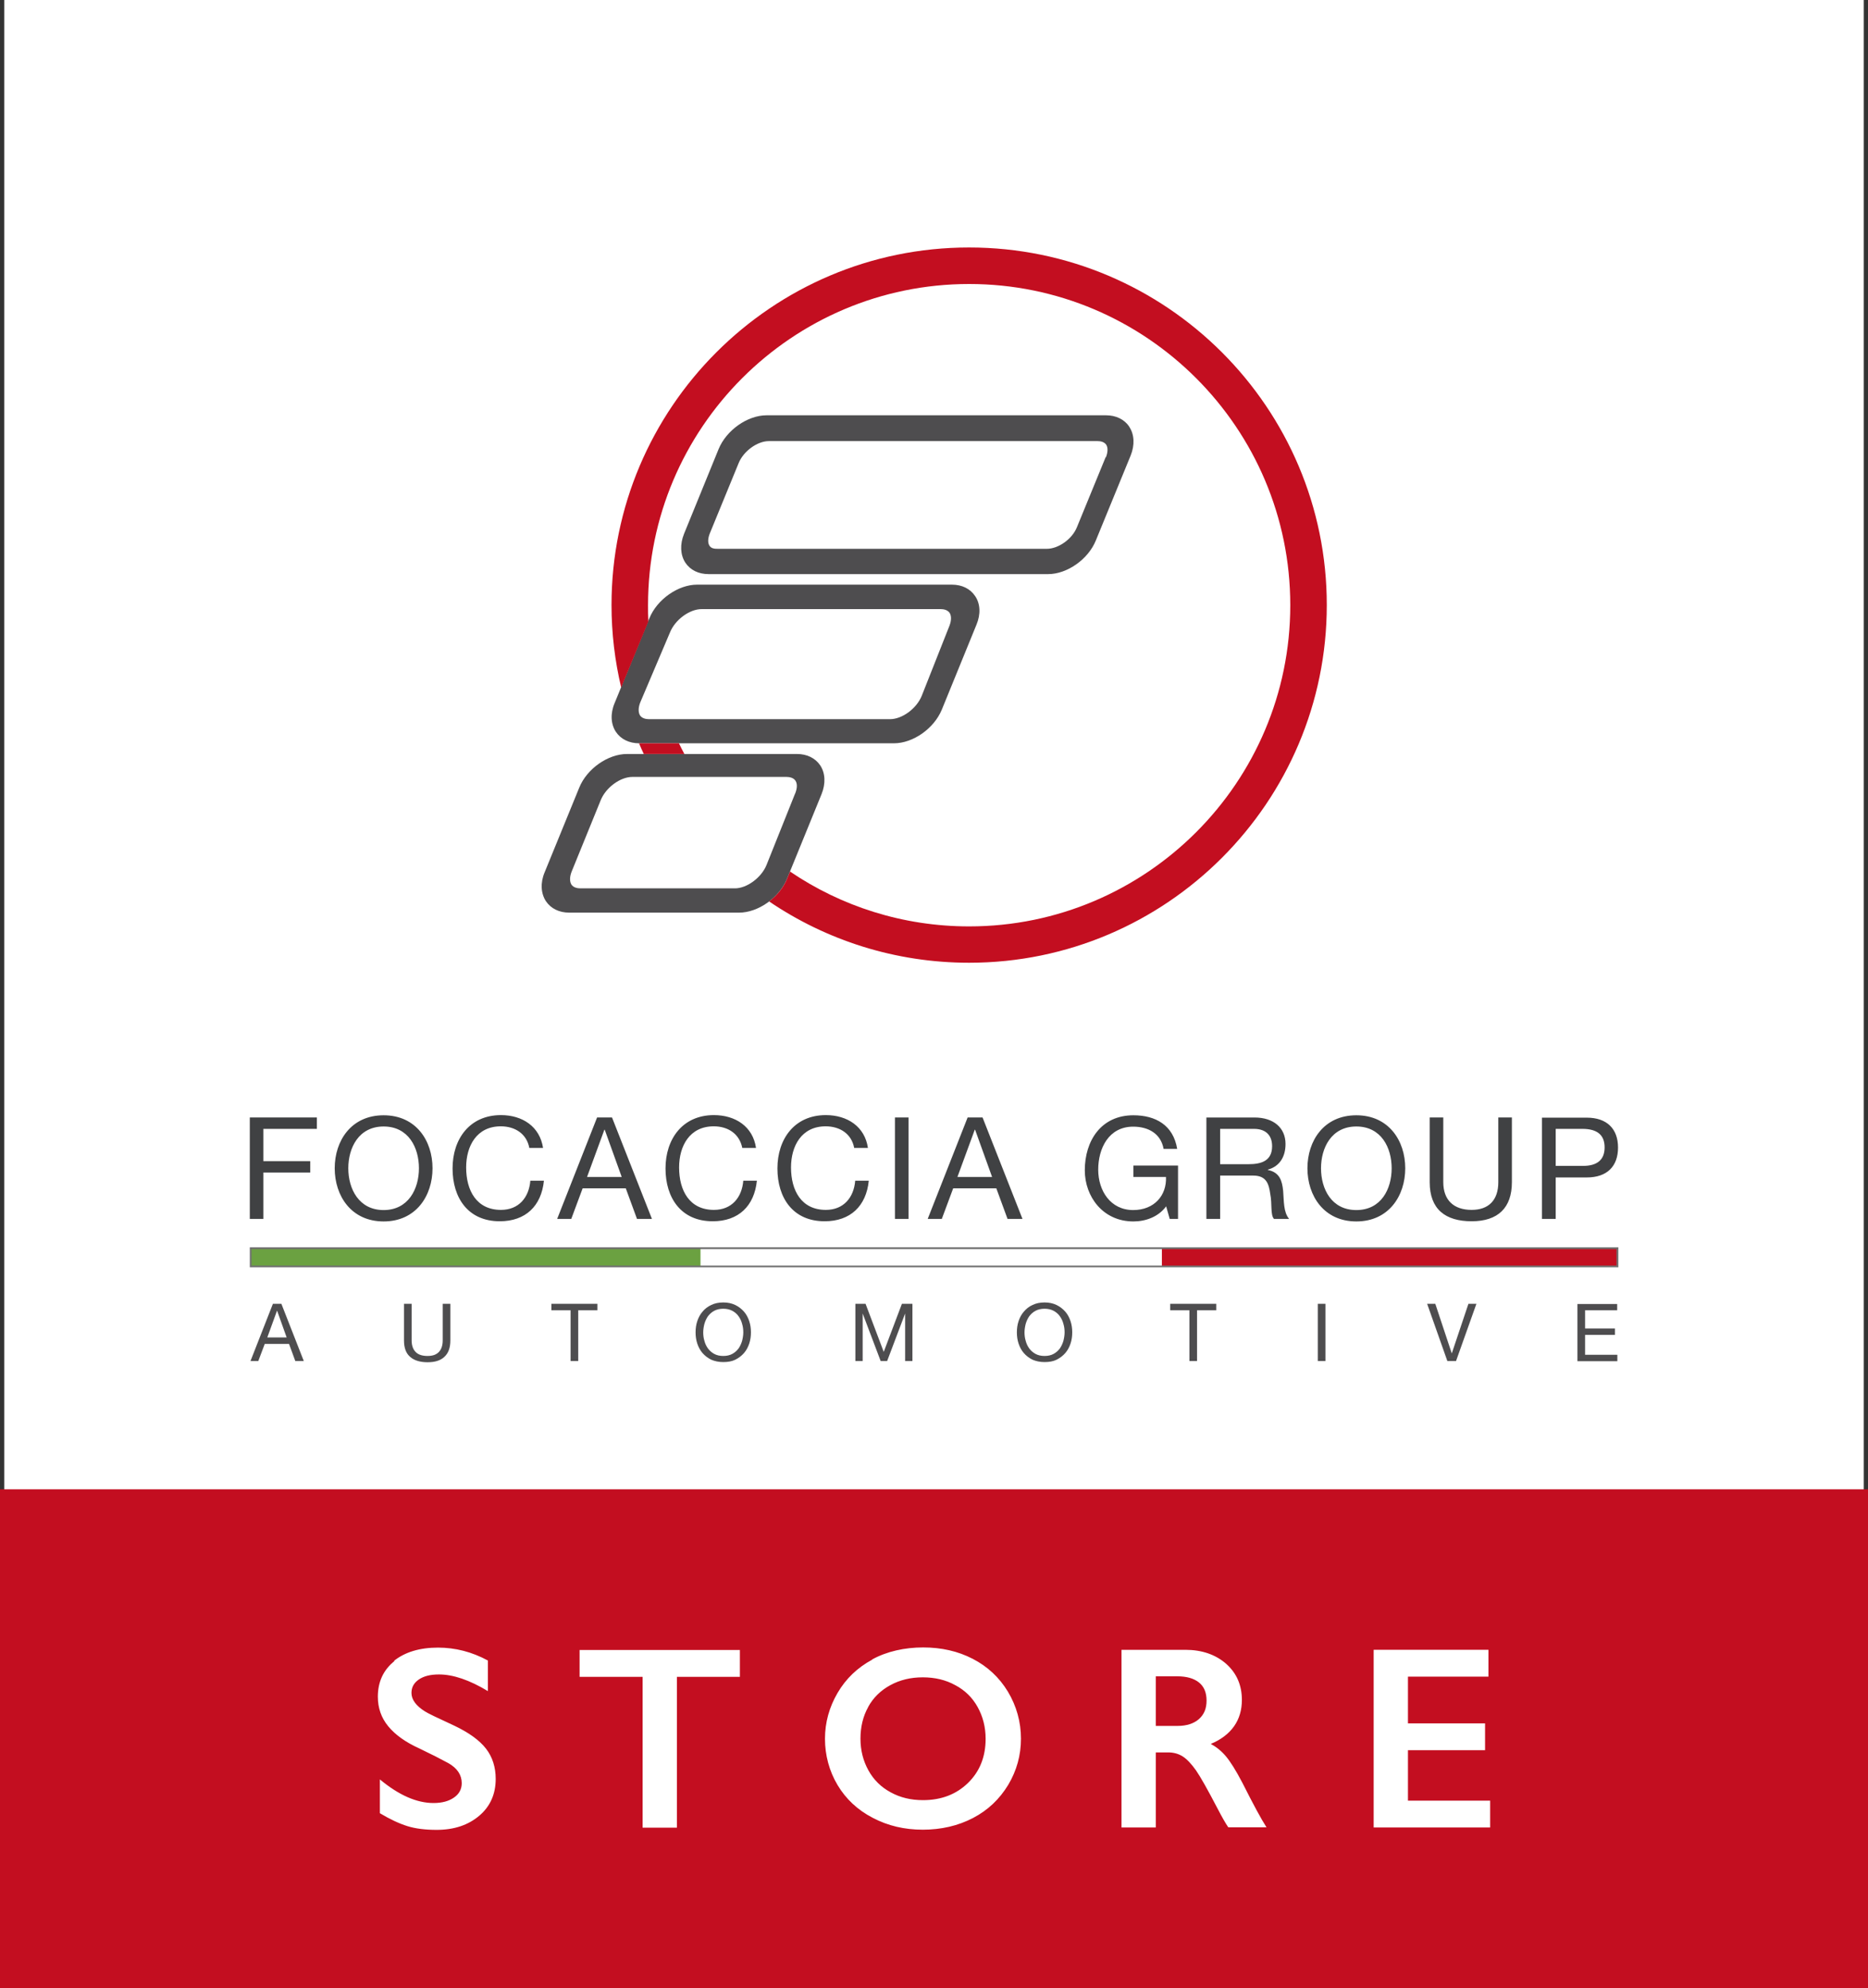
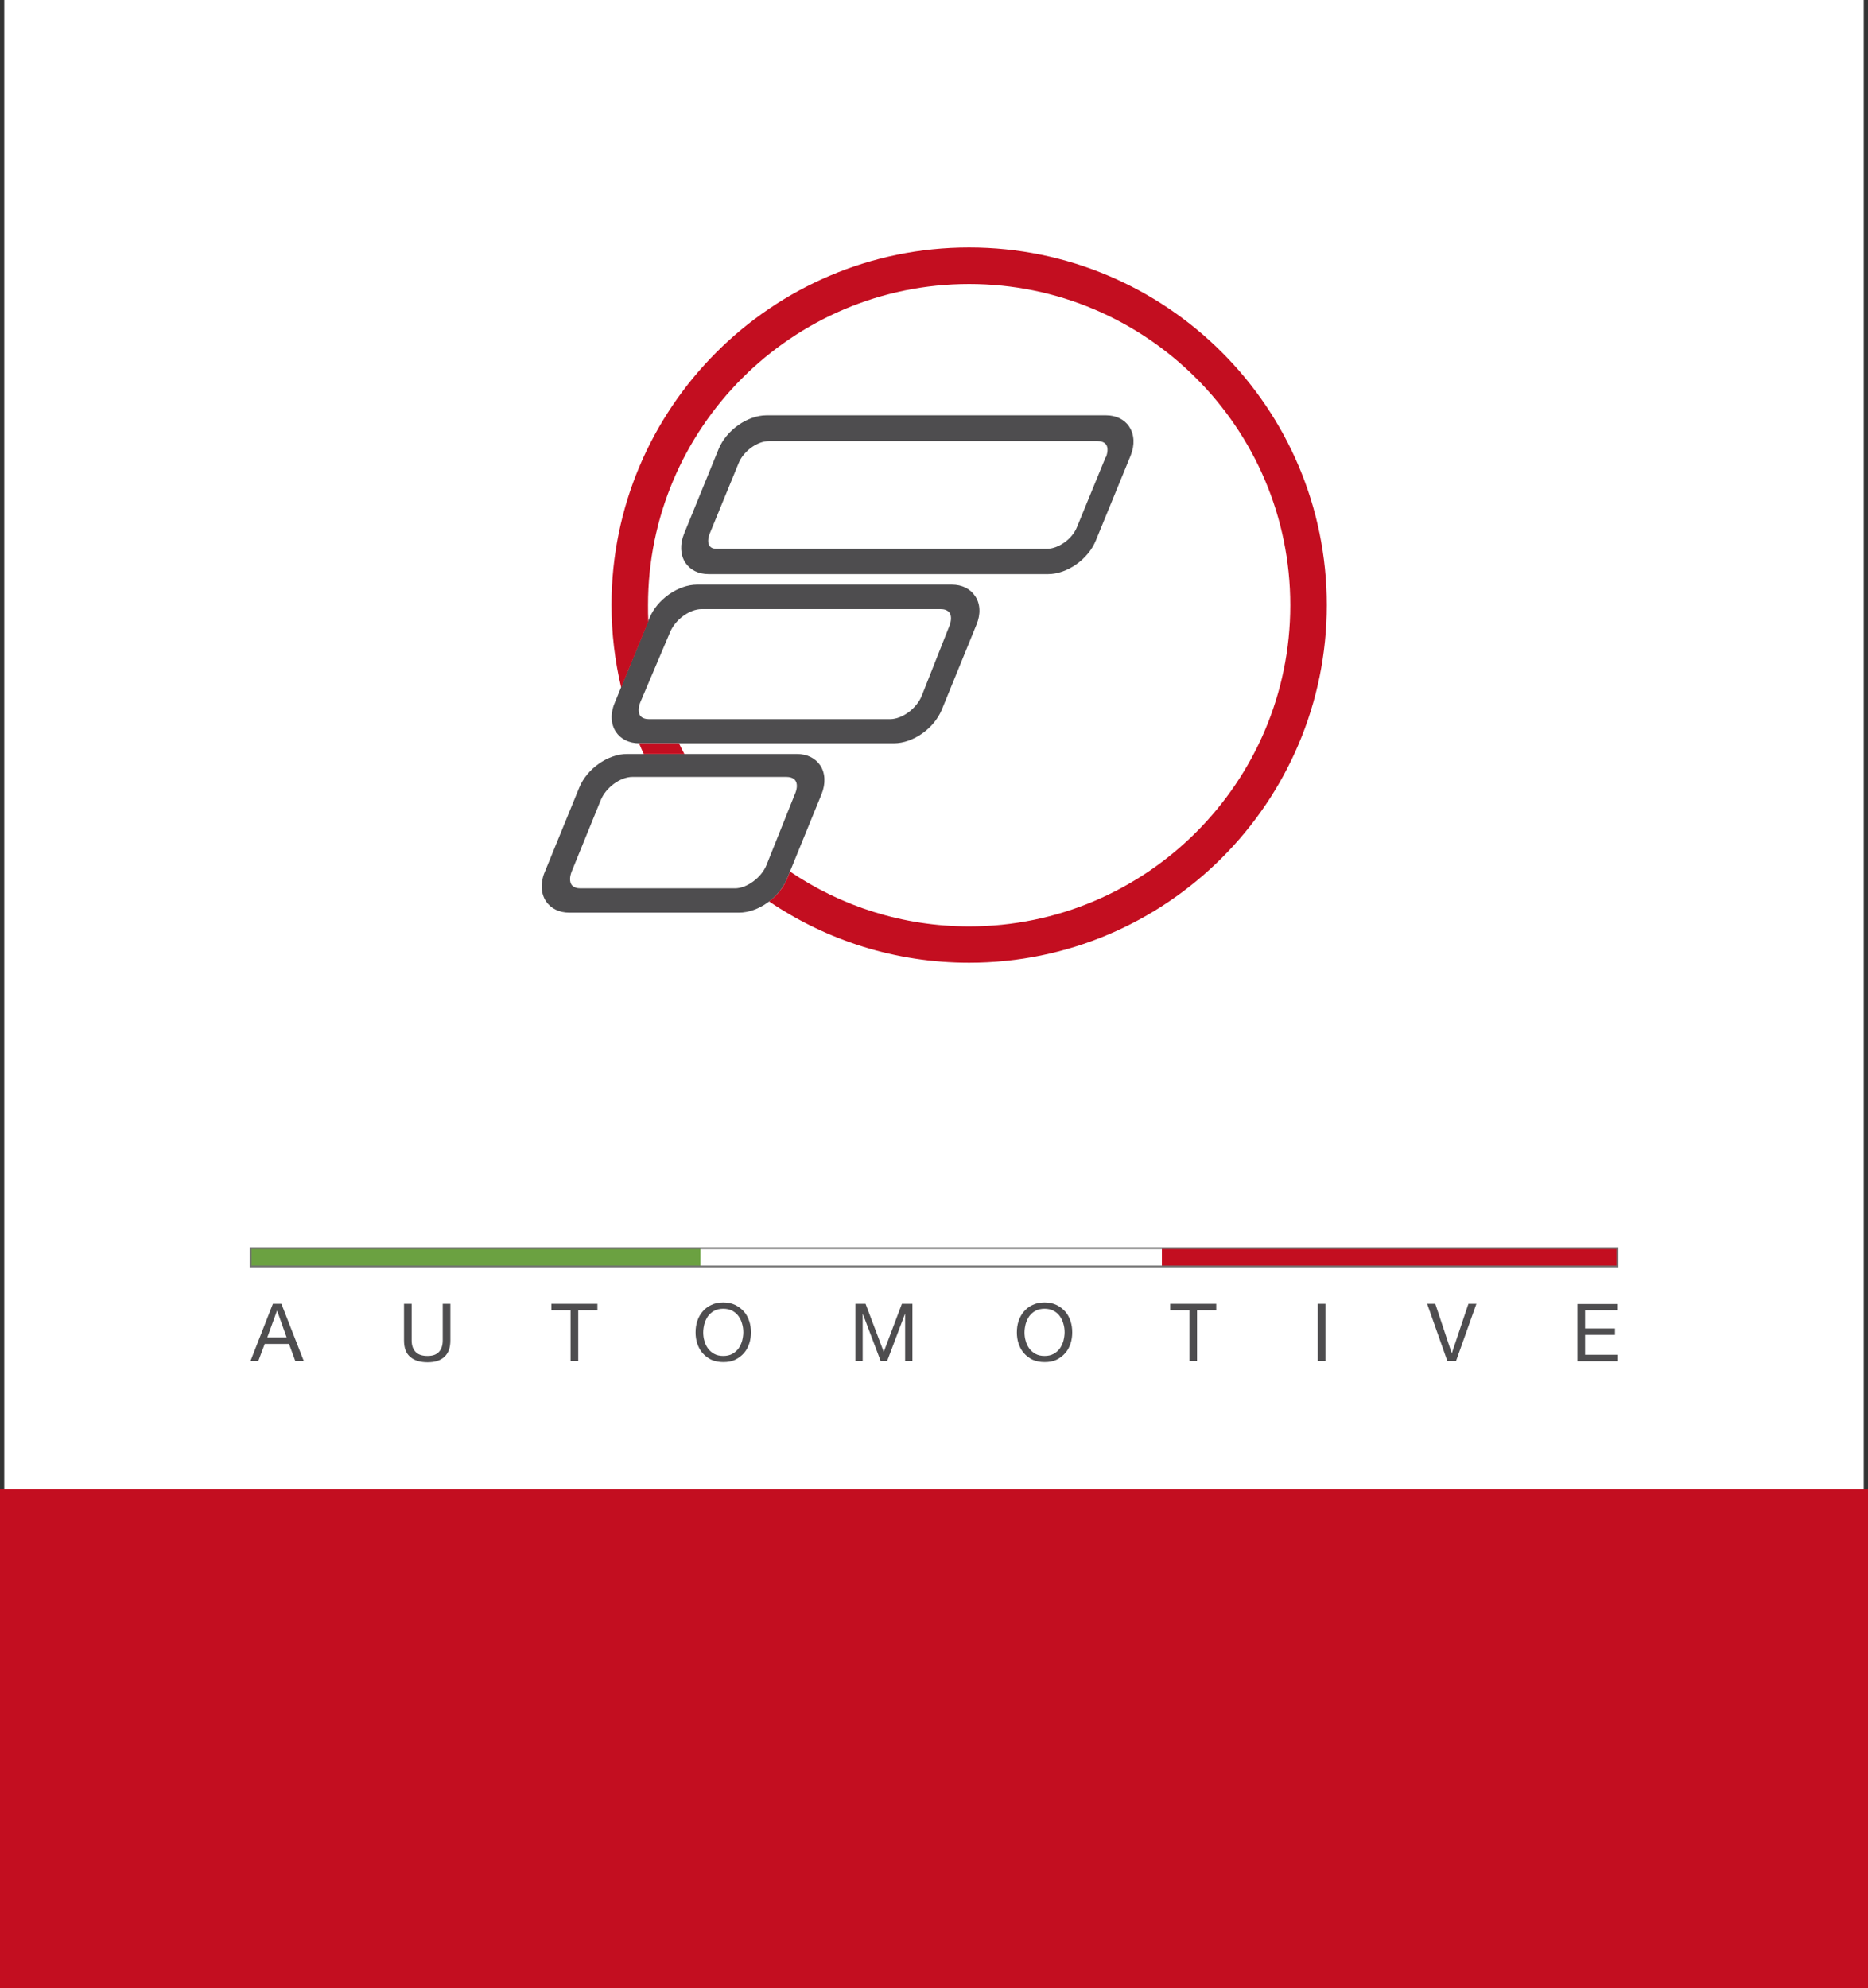
<svg xmlns="http://www.w3.org/2000/svg" id="uuid-946e367d-4989-464b-bfcf-2bf05b1d4cad" data-name="Livello 2" viewBox="0 0 110 117.06">
  <rect x="0" y="0" width="110" height="117.06" fill="#333333" stroke="none" />
  <defs>
    <style>      .uuid-65db4e81-c3f3-4c2f-a7cc-e34ced3b1699 {        fill: #4e4d4f;      }      .uuid-65db4e81-c3f3-4c2f-a7cc-e34ced3b1699, .uuid-2c2b24fb-01c7-411e-9513-97d433cbe1d3, .uuid-ed6c019d-a35a-46d2-b969-68a8f4734751, .uuid-6029e2e8-ca8c-44ac-a826-e80e9ba5d84a, .uuid-7f5423ce-79da-4105-9f59-2797023c88d9, .uuid-dcf7b8ea-d9ab-4e2b-b3a0-f4e730b14bcc {        stroke-width: 0px;      }      .uuid-2c2b24fb-01c7-411e-9513-97d433cbe1d3 {        fill: #717171;      }      .uuid-ed6c019d-a35a-46d2-b969-68a8f4734751 {        fill: #404143;      }      .uuid-6029e2e8-ca8c-44ac-a826-e80e9ba5d84a {        fill: #c30e20;      }      .uuid-7f5423ce-79da-4105-9f59-2797023c88d9 {        fill: #6ba141;      }      .uuid-dcf7b8ea-d9ab-4e2b-b3a0-f4e730b14bcc {        fill: #fff;      }    </style>
  </defs>
  <g id="uuid-516e1757-ebab-4d39-b58a-df1a6d0191d9" data-name="Livello 1">
    <g>
      <rect class="uuid-dcf7b8ea-d9ab-4e2b-b3a0-f4e730b14bcc" x=".25" width="109.5" height="116.61" />
      <rect class="uuid-6029e2e8-ca8c-44ac-a826-e80e9ba5d84a" y="87.68" width="110" height="29.38" />
      <g>
        <g>
          <g>
            <rect class="uuid-dcf7b8ea-d9ab-4e2b-b3a0-f4e730b14bcc" x="14.76" y="73.49" width="80.48" height="1.07" />
            <rect class="uuid-7f5423ce-79da-4105-9f59-2797023c88d9" x="14.76" y="73.49" width="26.49" height="1.07" />
            <rect class="uuid-6029e2e8-ca8c-44ac-a826-e80e9ba5d84a" x="68.42" y="73.49" width="26.82" height="1.07" />
            <path class="uuid-2c2b24fb-01c7-411e-9513-97d433cbe1d3" d="M14.81,74.51h80.38v-.97H14.81v.97ZM95.29,74.61H14.71v-1.18h80.59v1.18Z" />
          </g>
-           <path class="uuid-ed6c019d-a35a-46d2-b969-68a8f4734751" d="M14.71,71.76h.8v-2.73h2.76v-.67h-2.76v-1.9h3.15v-.67h-3.95v5.97ZM19.71,68.78c0,1.62.97,3.13,2.88,3.13s2.88-1.51,2.88-3.13-.97-3.12-2.88-3.12-2.88,1.5-2.88,3.12M20.51,68.78c0-1.2.61-2.46,2.08-2.46s2.08,1.25,2.08,2.46-.62,2.46-2.08,2.46-2.08-1.25-2.08-2.46M31.98,67.59c-.19-1.27-1.22-1.94-2.48-1.94-1.85,0-2.85,1.41-2.85,3.14s.91,3.11,2.78,3.11c1.52,0,2.45-.9,2.6-2.39h-.8c-.08.99-.68,1.72-1.73,1.72-1.44,0-2.05-1.14-2.05-2.5,0-1.25.61-2.42,2.04-2.42.83,0,1.52.43,1.68,1.27h.8ZM32.82,71.76h.82l.67-1.8h2.54l.66,1.8h.88l-2.35-5.97h-.88l-2.35,5.97ZM35.59,66.51h.02l1,2.78h-2.04l1.02-2.78ZM44.52,67.59c-.18-1.27-1.22-1.94-2.48-1.94-1.85,0-2.85,1.41-2.85,3.14s.91,3.11,2.78,3.11c1.52,0,2.45-.9,2.6-2.39h-.8c-.08.99-.68,1.72-1.73,1.72-1.44,0-2.05-1.14-2.05-2.5,0-1.25.61-2.42,2.04-2.42.83,0,1.51.43,1.68,1.27h.8ZM51.11,67.59c-.18-1.27-1.22-1.94-2.48-1.94-1.85,0-2.85,1.41-2.85,3.14s.91,3.11,2.78,3.11c1.52,0,2.45-.9,2.6-2.39h-.8c-.08.99-.68,1.72-1.73,1.72-1.44,0-2.05-1.14-2.05-2.5,0-1.25.61-2.42,2.04-2.42.83,0,1.52.43,1.68,1.27h.8ZM52.7,71.76h.8v-5.97h-.8v5.97ZM54.63,71.76h.83l.67-1.8h2.54l.66,1.8h.88l-2.35-5.97h-.88l-2.35,5.97ZM57.4,66.51h.02l1,2.78h-2.04l1.02-2.78ZM68.86,71.76h.51v-3.14h-2.63v.67h1.92c.05,1.09-.69,1.95-1.93,1.95-1.34,0-2.06-1.14-2.06-2.38s.61-2.53,2.06-2.53c.89,0,1.63.41,1.79,1.31h.8c-.23-1.4-1.27-1.98-2.58-1.98-1.9,0-2.86,1.5-2.86,3.24,0,1.55,1.07,3.01,2.86,3.01.71,0,1.47-.26,1.93-.89l.21.74ZM71.85,68.54v-2.08h1.99c.75,0,1.07.43,1.07,1.02,0,.87-.64,1.06-1.39,1.06h-1.67ZM71.05,71.76h.8v-2.55h1.95c.77,0,.92.49,1,1.08.12.59,0,1.23.22,1.47h.89c-.34-.41-.3-1.06-.35-1.65-.06-.59-.2-1.09-.9-1.23v-.02c.72-.2,1.04-.79,1.04-1.51,0-.95-.7-1.56-1.83-1.56h-2.83v5.97ZM76.99,68.78c0,1.62.97,3.13,2.88,3.13s2.88-1.51,2.88-3.13-.97-3.12-2.88-3.12-2.88,1.5-2.88,3.12M77.79,68.78c0-1.2.61-2.46,2.08-2.46s2.08,1.25,2.08,2.46-.61,2.46-2.08,2.46-2.08-1.25-2.08-2.46M89.03,65.79h-.8v3.81c0,1.05-.56,1.63-1.57,1.63-1.06,0-1.67-.58-1.67-1.63v-3.81h-.8v3.81c0,1.59.92,2.3,2.47,2.3s2.37-.79,2.37-2.3v-3.81ZM90.81,71.76h.8v-2.44h1.83c1.2,0,1.84-.66,1.84-1.76s-.65-1.76-1.84-1.76h-2.64v5.97ZM91.61,66.46h1.57c.9,0,1.31.38,1.31,1.09s-.41,1.1-1.31,1.09h-1.57v-2.19Z" />
          <path class="uuid-65db4e81-c3f3-4c2f-a7cc-e34ced3b1699" d="M16.88,78.74l-.56-1.57h-.01l-.57,1.57h1.15ZM16.57,76.76l1.32,3.37h-.5l-.37-1.01h-1.43l-.38,1.01h-.46l1.32-3.37h.5ZM26.17,79.88c-.23.22-.56.32-.99.32s-.78-.1-1.02-.31c-.25-.21-.37-.53-.37-.98v-2.15h.45v2.15c0,.3.08.53.24.69.16.16.39.23.7.23s.51-.08.66-.23c.15-.16.23-.38.23-.69v-2.15h.45v2.15c0,.43-.11.75-.35.97M32.47,77.14v-.38h2.71v.38h-1.13v2.99h-.45v-2.99h-1.13ZM41.48,78.94c.04.16.11.31.21.45.1.13.22.24.37.32.15.08.32.12.53.12s.38-.04.53-.12c.15-.08.27-.19.37-.32.09-.13.16-.28.21-.45.04-.16.07-.33.07-.5s-.02-.34-.07-.5c-.04-.16-.11-.31-.21-.45-.09-.13-.22-.24-.37-.32-.15-.08-.33-.12-.53-.12s-.38.04-.53.12c-.15.08-.27.19-.37.32-.09.13-.16.28-.21.45-.04.16-.07.33-.07.5s.02.34.07.5M41.06,77.78c.07-.21.17-.4.31-.56.13-.16.31-.3.51-.39.2-.1.44-.15.71-.15s.5.05.71.15c.2.1.37.23.51.39.14.16.24.35.31.56.07.21.1.43.1.66s-.03.45-.1.66c-.07.21-.17.4-.31.56-.14.16-.31.29-.51.39-.2.1-.44.14-.71.14s-.5-.05-.71-.14c-.2-.1-.37-.23-.51-.39-.14-.16-.24-.35-.31-.56-.07-.21-.1-.43-.1-.66s.03-.45.1-.66M50.97,76.76l1.07,2.83,1.07-2.83h.62v3.37h-.43v-2.8h0l-1.06,2.8h-.38l-1.06-2.8h0v2.8h-.43v-3.37h.62ZM60.4,78.94c.04.16.11.31.21.45.1.13.22.24.37.32.15.08.32.12.53.12s.38-.04.53-.12c.15-.08.27-.19.37-.32.09-.13.16-.28.21-.45.04-.16.07-.33.07-.5s-.02-.34-.07-.5c-.04-.16-.11-.31-.21-.45-.09-.13-.22-.24-.37-.32-.15-.08-.33-.12-.53-.12s-.38.04-.53.12c-.15.08-.27.19-.37.32-.09.13-.16.28-.21.45-.04.16-.07.33-.07.5s.02.34.07.5M59.98,77.78c.07-.21.17-.4.31-.56.14-.16.3-.3.51-.39.2-.1.44-.15.71-.15s.5.05.71.15c.2.1.37.23.51.39.14.16.24.35.31.56.07.21.1.43.1.66s-.03.45-.1.66c-.07.21-.17.4-.31.56-.14.16-.31.29-.51.39-.2.1-.44.14-.71.14s-.5-.05-.71-.14c-.2-.1-.37-.23-.51-.39-.14-.16-.24-.35-.31-.56-.07-.21-.1-.43-.1-.66s.03-.45.1-.66M68.91,77.14v-.38h2.71v.38h-1.13v2.99h-.45v-2.99h-1.13ZM78.05,80.13h-.45v-3.37h.45v3.37ZM85.23,80.13l-1.19-3.37h.48l.97,2.92h0l.98-2.92h.47l-1.2,3.37h-.51ZM95.23,76.76v.38h-1.89v1.07h1.76v.38h-1.76v1.17h1.9v.38h-2.35v-3.37h2.34Z" />
        </g>
        <g>
          <path class="uuid-65db4e81-c3f3-4c2f-a7cc-e34ced3b1699" d="M56.05,34.42h-15c-1.12,0-2.36.87-2.81,1.98l-2.05,5c-.26.62-.22,1.24.08,1.69.29.43.78.67,1.37.67h15c1.13,0,2.36-.87,2.82-1.98l2.04-5c.26-.62.23-1.24-.08-1.69-.29-.43-.77-.67-1.37-.67M55.73,36.88l-1.6,4.04c-.29.73-1.13,1.35-1.83,1.35h-13.91c-.17,0-.4-.04-.52-.22-.11-.17-.11-.45.01-.75l1.71-4.04c.29-.73,1.13-1.35,1.83-1.35h13.8c.17,0,.4.04.52.22.11.17.11.45-.01.75" />
          <path class="uuid-65db4e81-c3f3-4c2f-a7cc-e34ced3b1699" d="M66.5,25.12c-.29-.43-.78-.67-1.37-.67h-19.99c-1.12,0-2.36.87-2.82,1.98l-2.04,5c-.25.62-.22,1.24.08,1.7.29.43.77.67,1.37.67h19.99c1.12,0,2.36-.87,2.81-1.98l2.05-5c.25-.62.22-1.24-.08-1.69M64.88,26.95l-1.66,4.04c-.28.7-1.07,1.25-1.74,1.25h-18.98c-.16,0-.38,0-.49-.18-.11-.16-.1-.42.01-.71l1.66-4.04c.28-.7,1.07-1.28,1.74-1.28h18.98c.16,0,.38.04.49.21.11.16.1.42-.01.71" />
          <path class="uuid-dcf7b8ea-d9ab-4e2b-b3a0-f4e730b14bcc" d="M55.91,36.84h0l-1.63,4.12c-.3.75-1.15,1.38-1.87,1.38h-14.19c-.17,0-.41-.04-.53-.22-.11-.18-.11-.45.01-.76l1.75-4.12c.3-.75,1.15-1.38,1.87-1.38h14.07c.17,0,.4.04.53.22.11.18.11.45-.01.76" />
          <path class="uuid-dcf7b8ea-d9ab-4e2b-b3a0-f4e730b14bcc" d="M65.11,26.91l-1.69,4.12c-.28.71-1.1,1.28-1.77,1.28h-19.37c-.16,0-.39,0-.5-.18-.11-.17-.1-.43.02-.73l1.69-4.12c.28-.71,1.1-1.31,1.78-1.31h19.37c.16,0,.38.04.5.21.11.17.1.43-.01.73" />
          <path class="uuid-65db4e81-c3f3-4c2f-a7cc-e34ced3b1699" d="M46.92,44.39h-10c-1.12,0-2.36.87-2.81,1.98l-2.04,4.99c-.26.62-.22,1.24.08,1.7.29.43.78.67,1.37.67h10c1.12,0,2.36-.87,2.82-1.98l2.04-5c.25-.62.22-1.24-.08-1.69-.29-.43-.78-.67-1.37-.67M46.69,46.76l-1.65,4.12c-.29.73-1.13,1.35-1.83,1.35h-8.92c-.17,0-.4-.04-.52-.22-.11-.17-.11-.44.01-.75l1.68-4.12c.29-.73,1.13-1.35,1.83-1.35h8.89c.17,0,.4.04.52.22.11.17.11.45-.01.75" />
          <path class="uuid-dcf7b8ea-d9ab-4e2b-b3a0-f4e730b14bcc" d="M46.82,46.72l-1.68,4.2c-.3.75-1.16,1.38-1.86,1.38h-9.1c-.17,0-.41-.04-.53-.22-.11-.18-.11-.45.01-.76l1.71-4.2c.3-.75,1.15-1.38,1.87-1.38h9.07c.17,0,.41.04.53.22.12.18.11.45-.02.77" />
          <path class="uuid-6029e2e8-ca8c-44ac-a826-e80e9ba5d84a" d="M39.98,43.76h-2.33s-.01,0-.02,0c.09.21.18.42.28.63h2.39c-.11-.21-.22-.42-.32-.63" />
          <path class="uuid-6029e2e8-ca8c-44ac-a826-e80e9ba5d84a" d="M57.06,14.57c-11.61,0-21.05,9.45-21.05,21.05,0,1.67.2,3.3.57,4.86l1.6-3.89c-.02-.32-.02-.64-.02-.96,0-10.43,8.48-18.91,18.91-18.91s18.91,8.48,18.91,18.91-8.48,18.91-18.91,18.91c-3.91,0-7.54-1.19-10.55-3.23l-.18.44c-.21.51-.59.98-1.05,1.32,3.36,2.28,7.42,3.61,11.78,3.61,11.61,0,21.06-9.45,21.06-21.06s-9.45-21.05-21.06-21.05" />
        </g>
      </g>
-       <path class="uuid-dcf7b8ea-d9ab-4e2b-b3a0-f4e730b14bcc" d="M80.89,97.14v10.45h6.86v-1.58h-4.84v-2.97h4.54v-1.58h-4.54v-2.75h4.74v-1.58h-6.76ZM68.06,101.6v-2.91h1.26c.55,0,.98.12,1.28.36.3.24.45.59.45,1.07s-.15.82-.45,1.09c-.3.26-.72.4-1.25.4h-1.29ZM66.04,97.14v10.45h2.02v-4.42h.73c.32,0,.61.08.86.24.25.16.51.44.78.82.27.39.69,1.14,1.27,2.25.26.5.47.87.63,1.1h2.25c-.31-.48-.78-1.35-1.42-2.62-.38-.73-.71-1.25-.97-1.56-.26-.31-.56-.55-.89-.73.6-.25,1.06-.6,1.37-1.04.31-.44.46-.96.46-1.55,0-.87-.31-1.58-.93-2.13-.62-.54-1.42-.82-2.4-.82h-3.76ZM51.12,100.5c.3-.55.74-.98,1.31-1.29.57-.31,1.2-.46,1.91-.46s1.35.15,1.91.46c.57.3,1.01.73,1.32,1.29.31.56.47,1.18.47,1.87,0,1.06-.35,1.93-1.04,2.6-.69.67-1.57,1.01-2.65,1.01-.71,0-1.34-.15-1.9-.46-.56-.3-1-.73-1.31-1.29s-.47-1.18-.47-1.87.15-1.32.46-1.87M51.36,97.71c-.87.47-1.55,1.12-2.04,1.96-.49.84-.74,1.74-.74,2.7s.25,1.9.74,2.72c.49.82,1.18,1.47,2.07,1.93.89.47,1.87.7,2.95.7s2.08-.23,2.96-.69c.88-.46,1.56-1.11,2.07-1.95.5-.84.75-1.74.75-2.72s-.26-1.92-.77-2.77c-.51-.84-1.2-1.48-2.07-1.93-.87-.45-1.84-.67-2.92-.67s-2.13.23-2.99.7M34.13,97.14v1.58h3.71v8.88h2.02v-8.88h3.71v-1.58h-9.44ZM23.23,97.79c-.65.52-.98,1.22-.98,2.1,0,.66.2,1.24.61,1.74.41.5,1.02.94,1.84,1.31.69.33,1.26.62,1.7.86.53.3.79.7.79,1.18,0,.35-.15.64-.46.85-.3.21-.7.32-1.2.32-.99,0-2.04-.46-3.16-1.39v1.99c.6.36,1.14.61,1.62.76.48.15,1.06.22,1.72.22,1.03,0,1.86-.28,2.51-.83.65-.55.97-1.28.97-2.17,0-.69-.19-1.29-.57-1.78-.38-.49-1-.94-1.86-1.35-1-.46-1.58-.74-1.73-.84-.53-.33-.8-.7-.8-1.09,0-.33.14-.59.43-.79.29-.2.68-.3,1.19-.3.84,0,1.8.33,2.88.98v-1.8c-.94-.51-1.92-.76-2.94-.76-1.07,0-1.94.26-2.59.78" />
    </g>
  </g>
</svg>